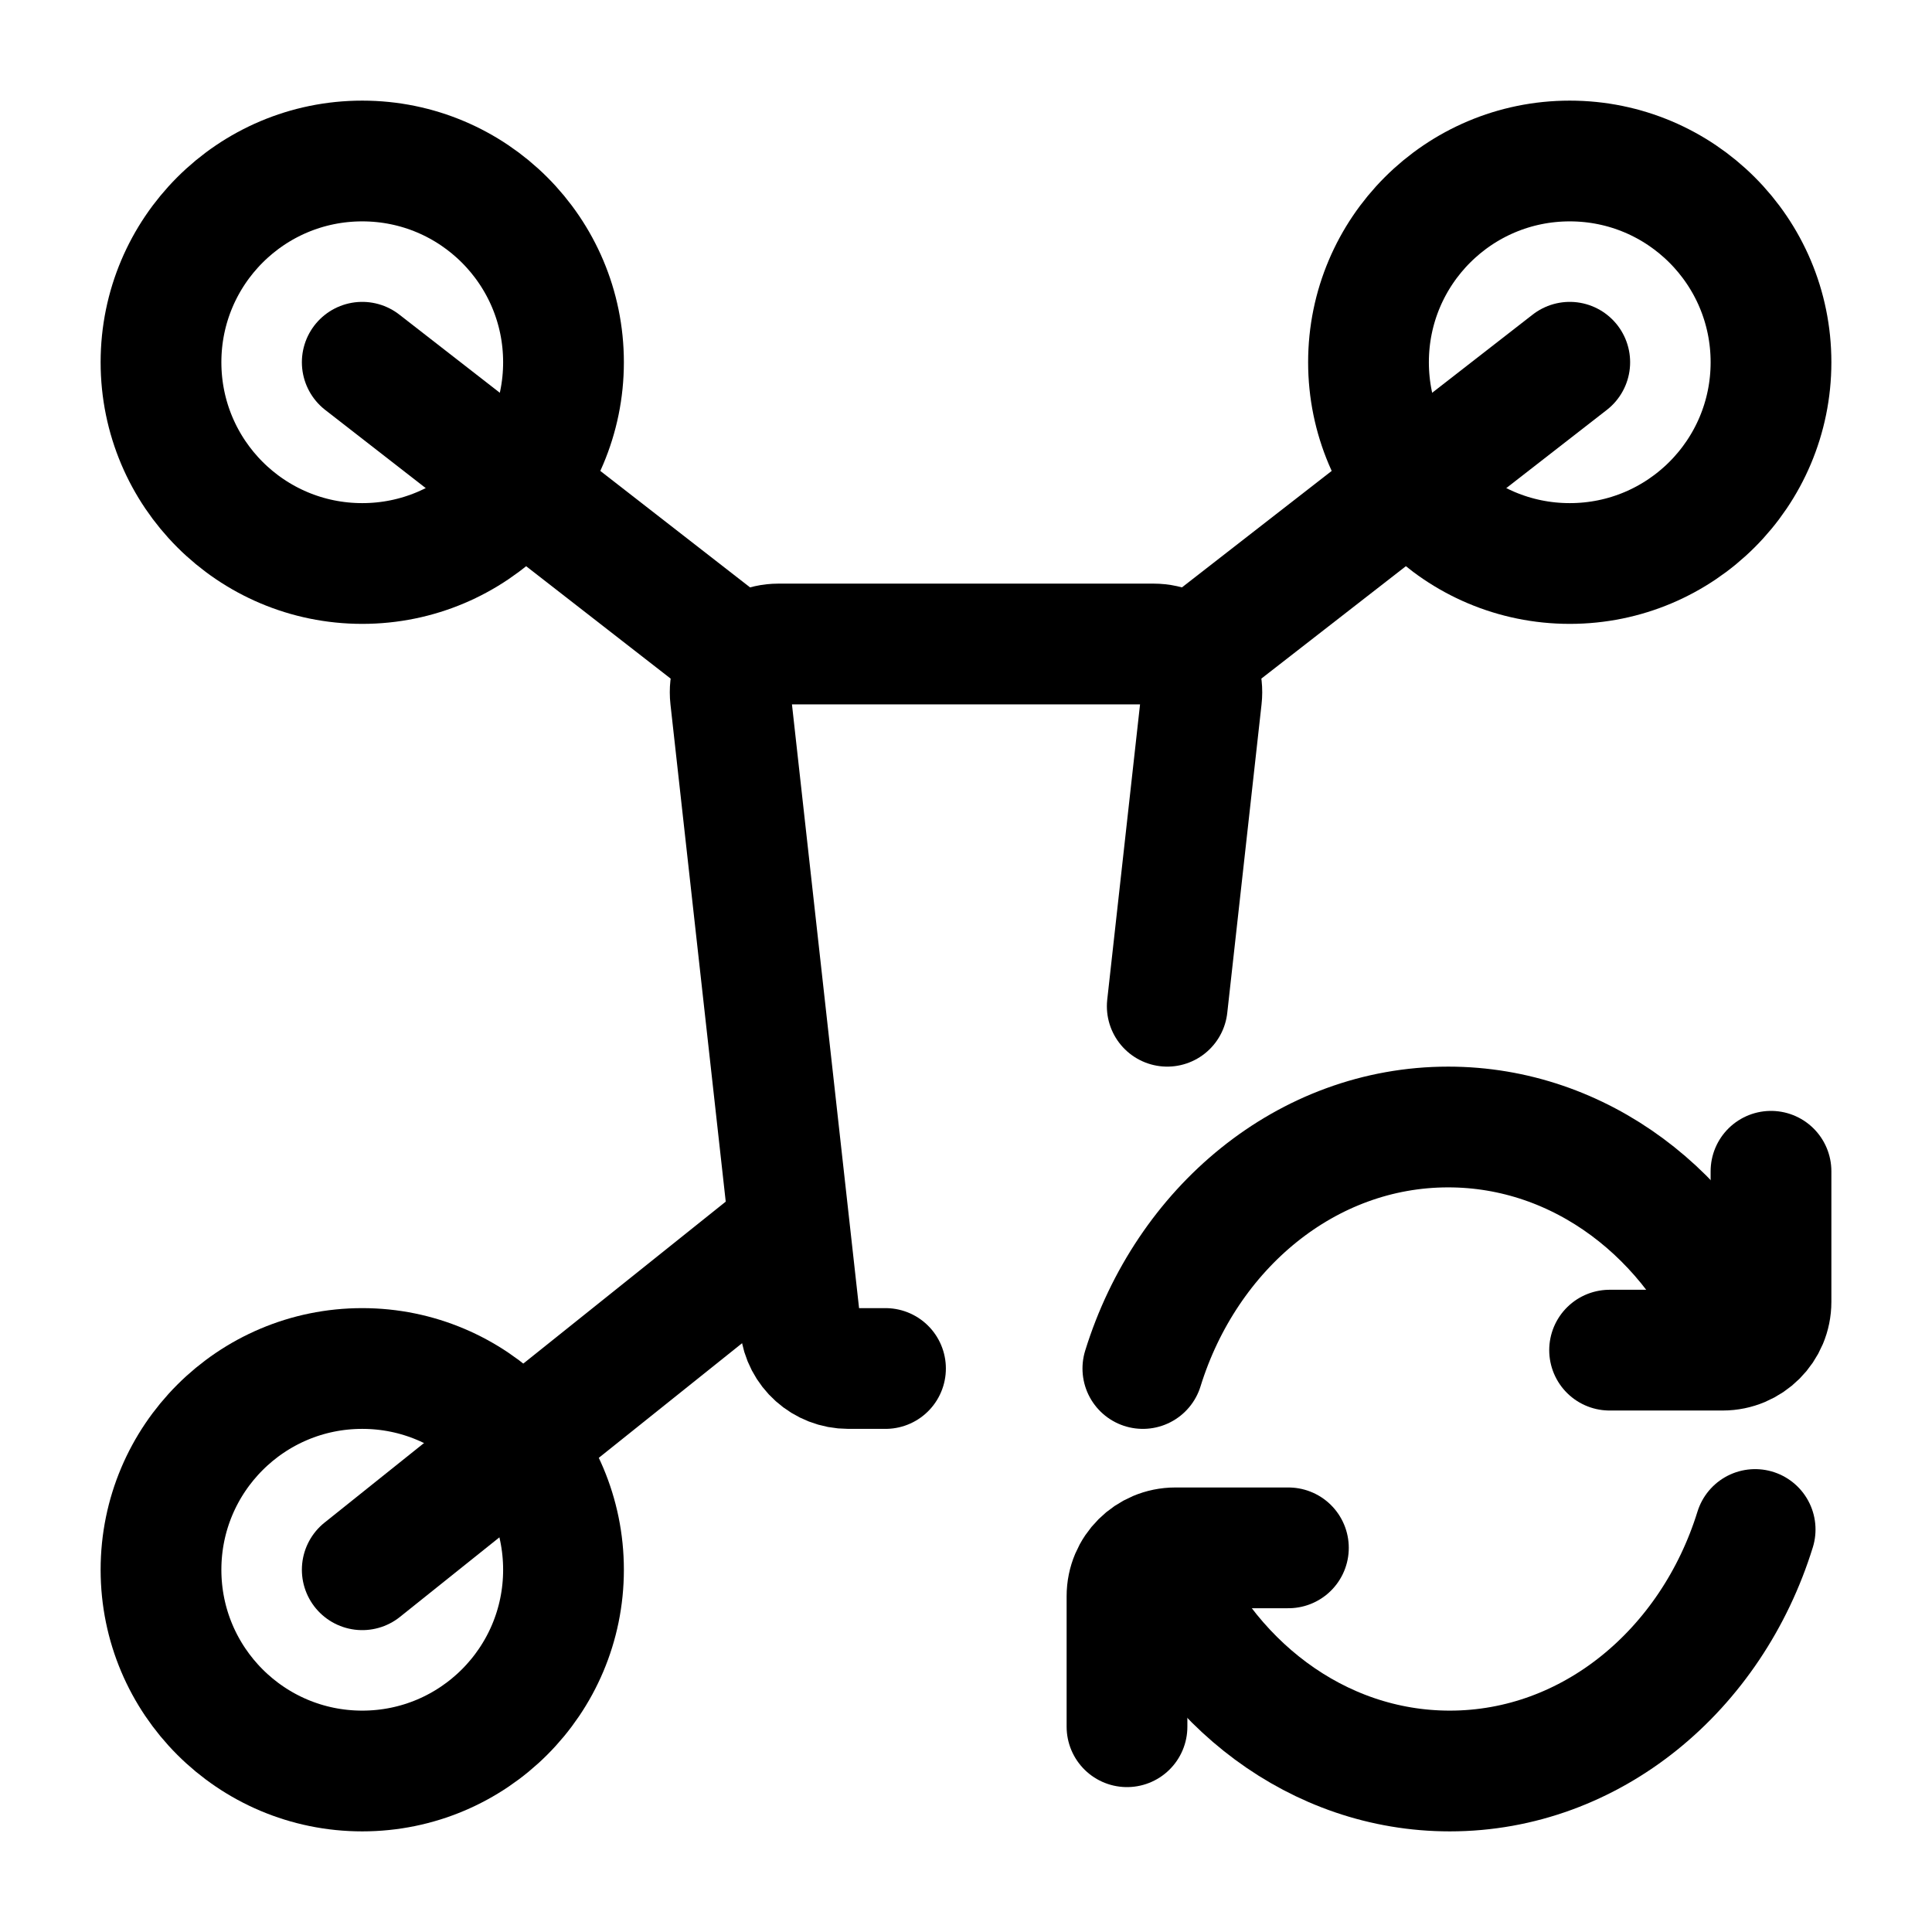
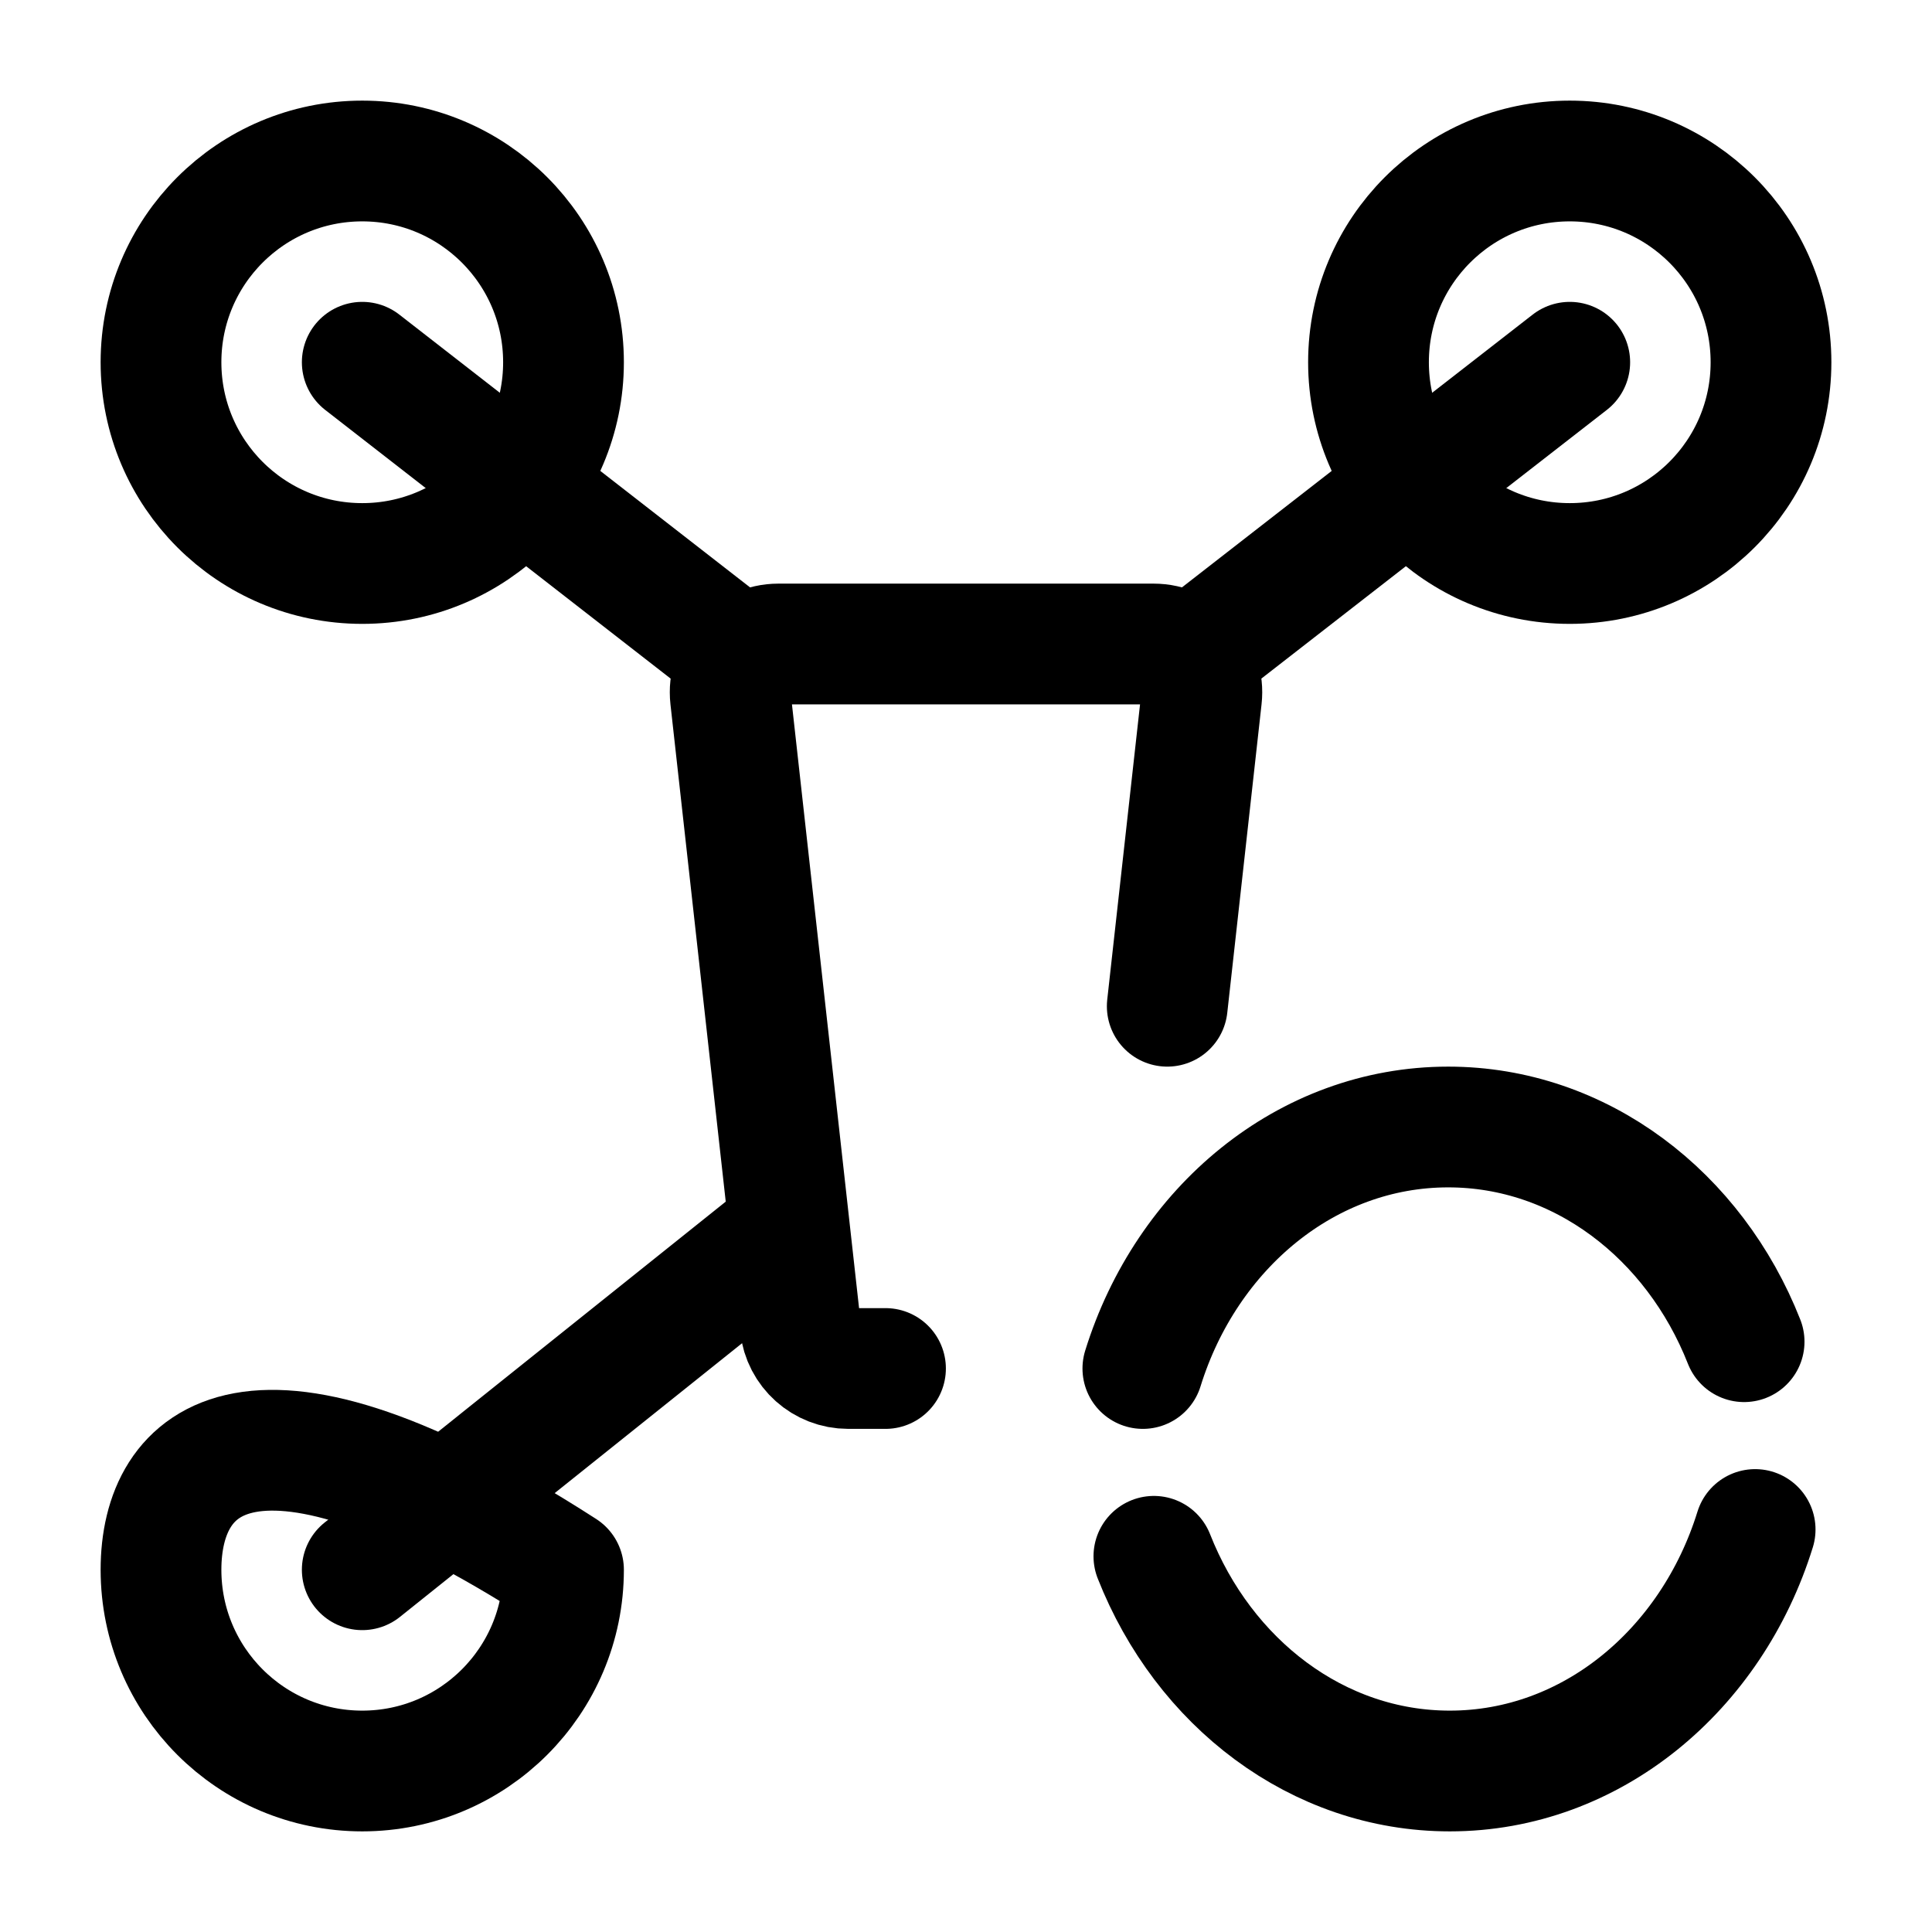
<svg xmlns="http://www.w3.org/2000/svg" width="24" height="24" viewBox="0 0 24 24" stroke-width="1.5" fill="none">
  <path d="M14.5 12.5L14.926 8.666C14.966 8.311 14.687 8 14.33 8L9.67 8C9.313 8 9.035 8.311 9.074 8.666L9.941 16.466C9.974 16.77 10.231 17 10.537 17H11" stroke="currentColor" stroke-linecap="round" />
  <path d="M4.5 7C5.881 7 7 5.881 7 4.5C7 3.119 5.881 2 4.5 2C3.119 2 2 3.119 2 4.5C2 5.881 3.119 7 4.5 7Z" stroke="currentColor" stroke-miterlimit="1.5" stroke-linecap="round" stroke-linejoin="round" />
  <path d="M4.5 4.5L9 8" stroke="currentColor" stroke-linecap="round" stroke-linejoin="round" />
  <path d="M4.5 19.5L9.5 15.5" stroke="currentColor" stroke-linecap="round" stroke-linejoin="round" />
  <path d="M19.5 4.5L15 8" stroke="currentColor" stroke-linecap="round" stroke-linejoin="round" />
-   <path d="M4.5 22C5.881 22 7 20.881 7 19.5C7 18.119 5.881 17 4.5 17C3.119 17 2 18.119 2 19.5C2 20.881 3.119 22 4.5 22Z" stroke="currentColor" stroke-miterlimit="1.5" stroke-linecap="round" stroke-linejoin="round" />
+   <path d="M4.5 22C5.881 22 7 20.881 7 19.5C3.119 17 2 18.119 2 19.5C2 20.881 3.119 22 4.5 22Z" stroke="currentColor" stroke-miterlimit="1.5" stroke-linecap="round" stroke-linejoin="round" />
  <path d="M19.5 7C20.881 7 22 5.881 22 4.5C22 3.119 20.881 2 19.5 2C18.119 2 17 3.119 17 4.5C17 5.881 18.119 7 19.5 7Z" stroke="currentColor" stroke-miterlimit="1.5" stroke-linecap="round" stroke-linejoin="round" />
  <path d="M21.666 16.667C21.048 15.097 19.634 14 17.99 14C16.232 14 14.738 15.255 14.197 17" stroke="currentColor" stroke-linecap="round" stroke-linejoin="round" />
-   <path d="M19.995 16.772H21.4C21.731 16.772 22 16.504 22 16.172V14.55" stroke="currentColor" stroke-linecap="round" stroke-linejoin="round" />
  <path d="M14.334 19.333C14.952 20.903 16.366 22 18.01 22C19.768 22 21.262 20.745 21.803 19" stroke="currentColor" stroke-linecap="round" stroke-linejoin="round" />
-   <path d="M16.005 19.228H14.6C14.269 19.228 14 19.496 14 19.828V21.45" stroke="currentColor" stroke-linecap="round" stroke-linejoin="round" />
</svg>